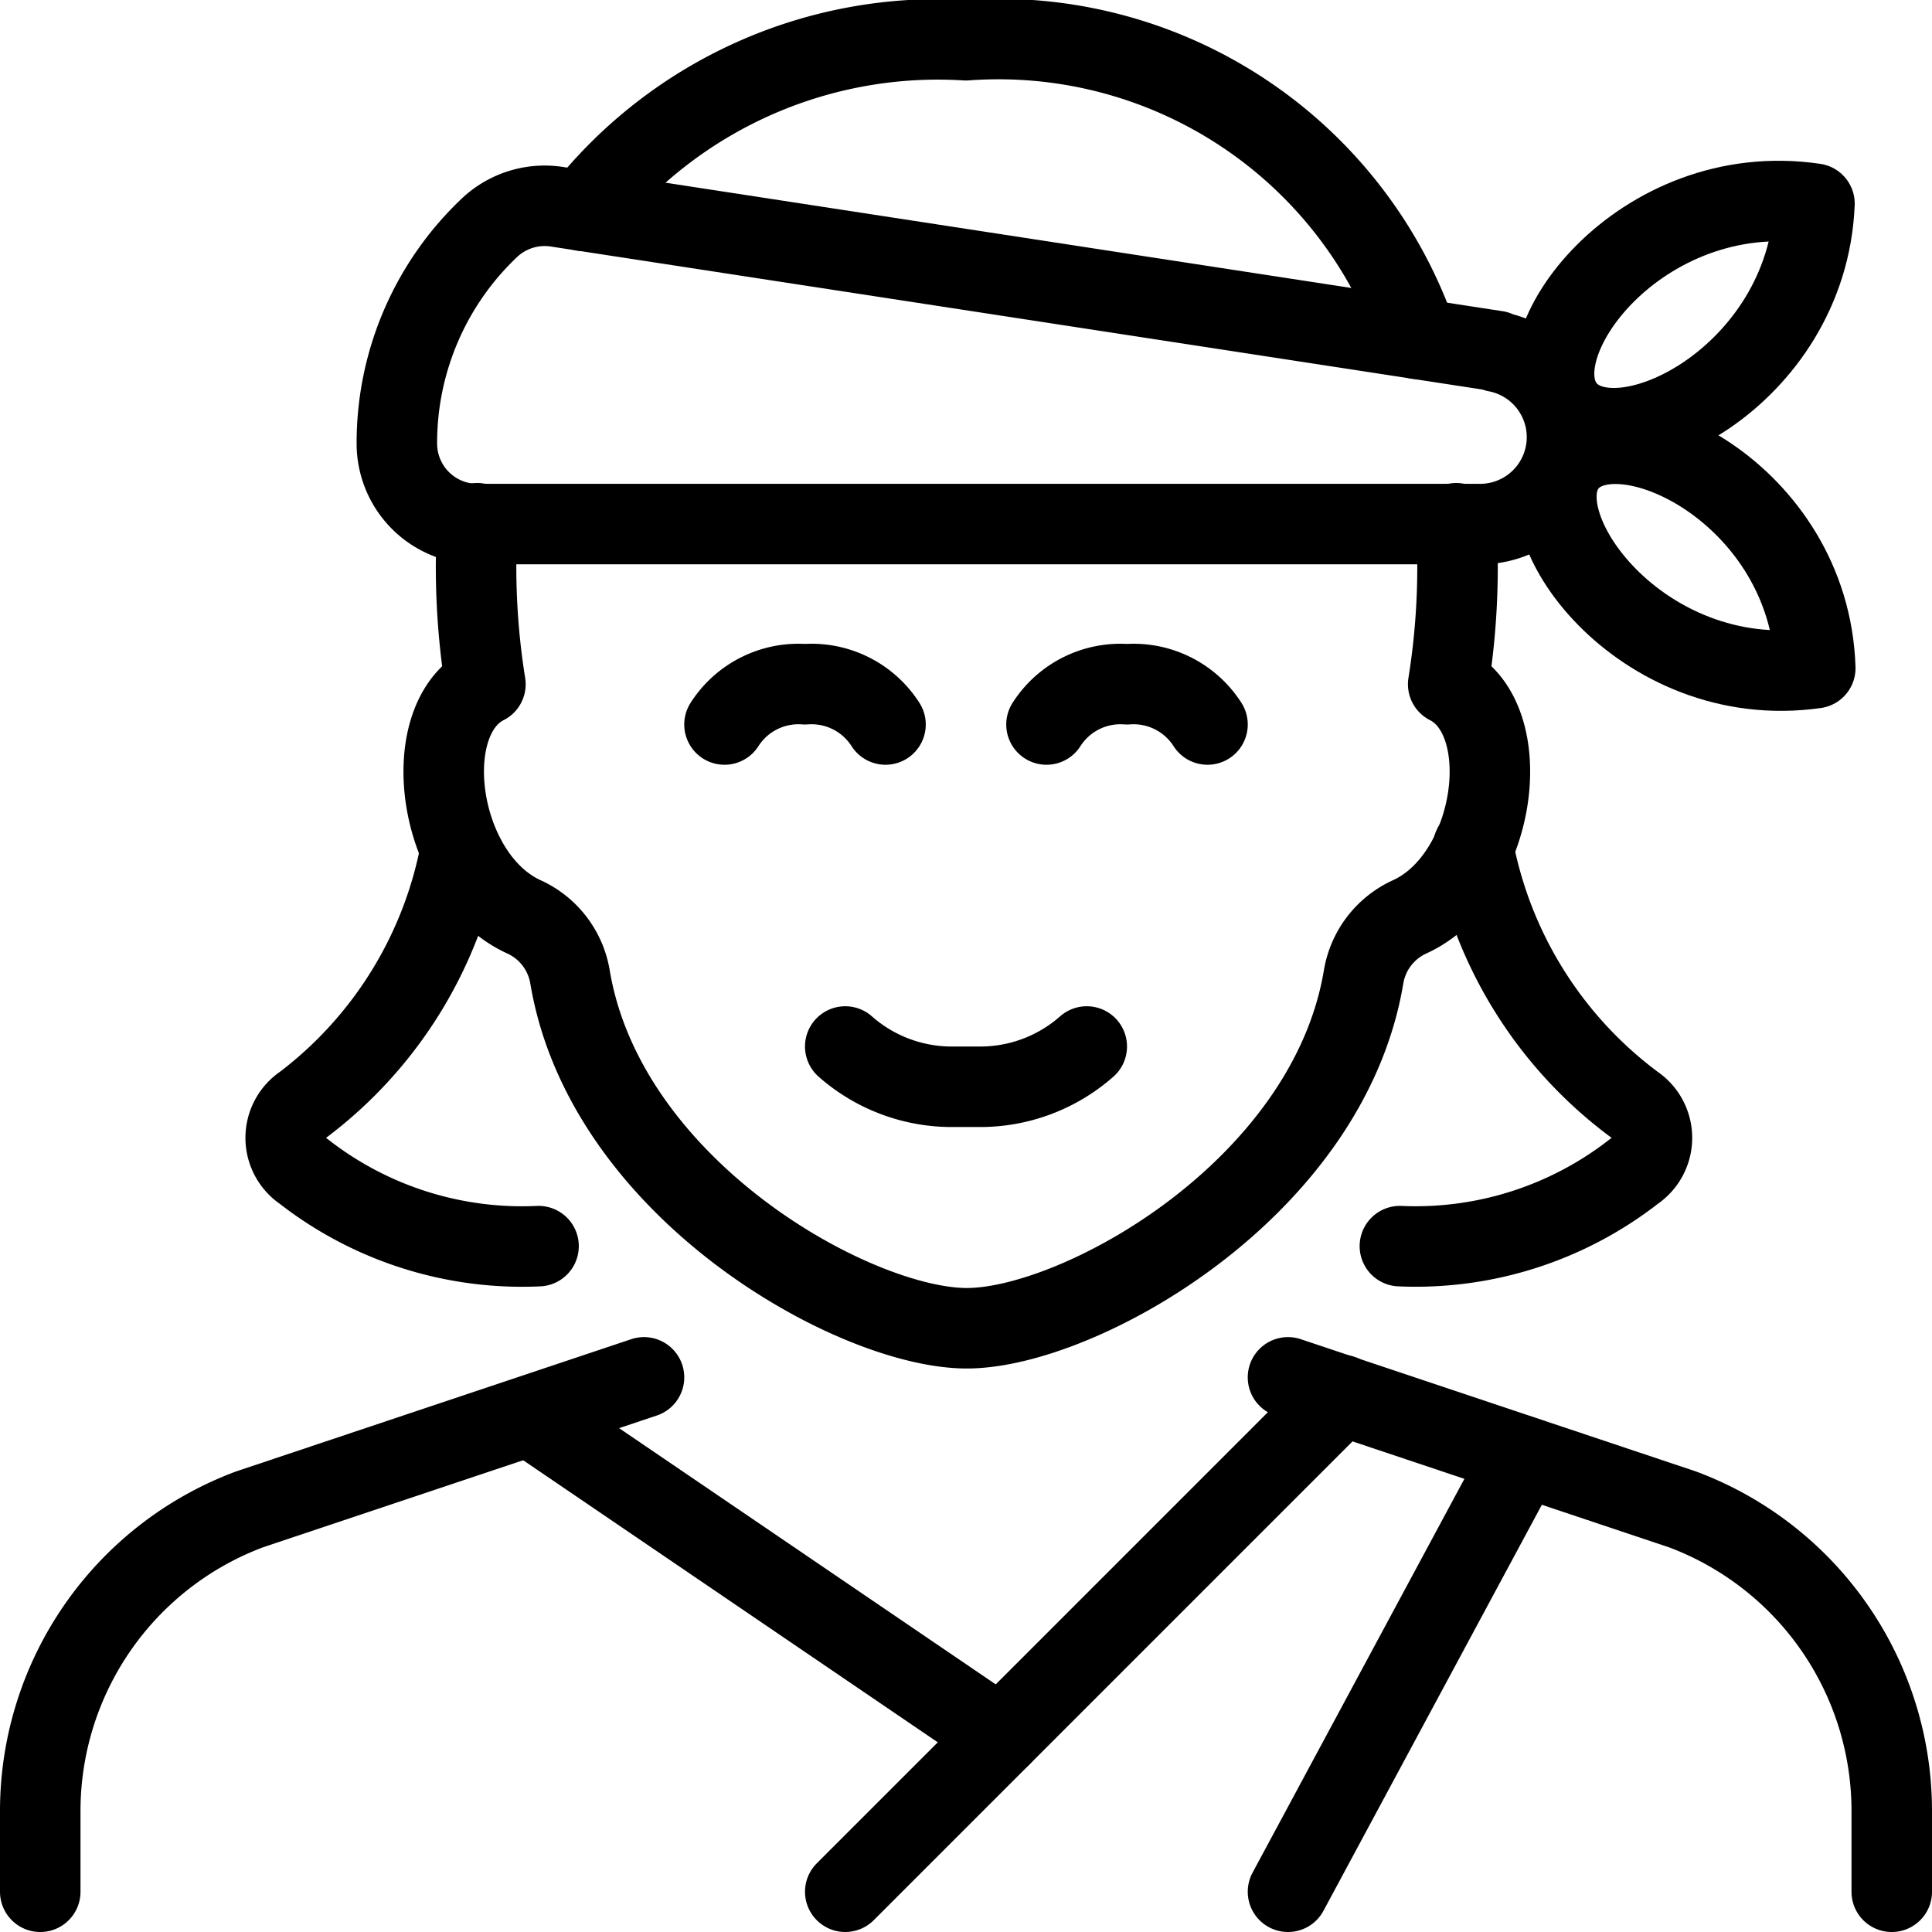
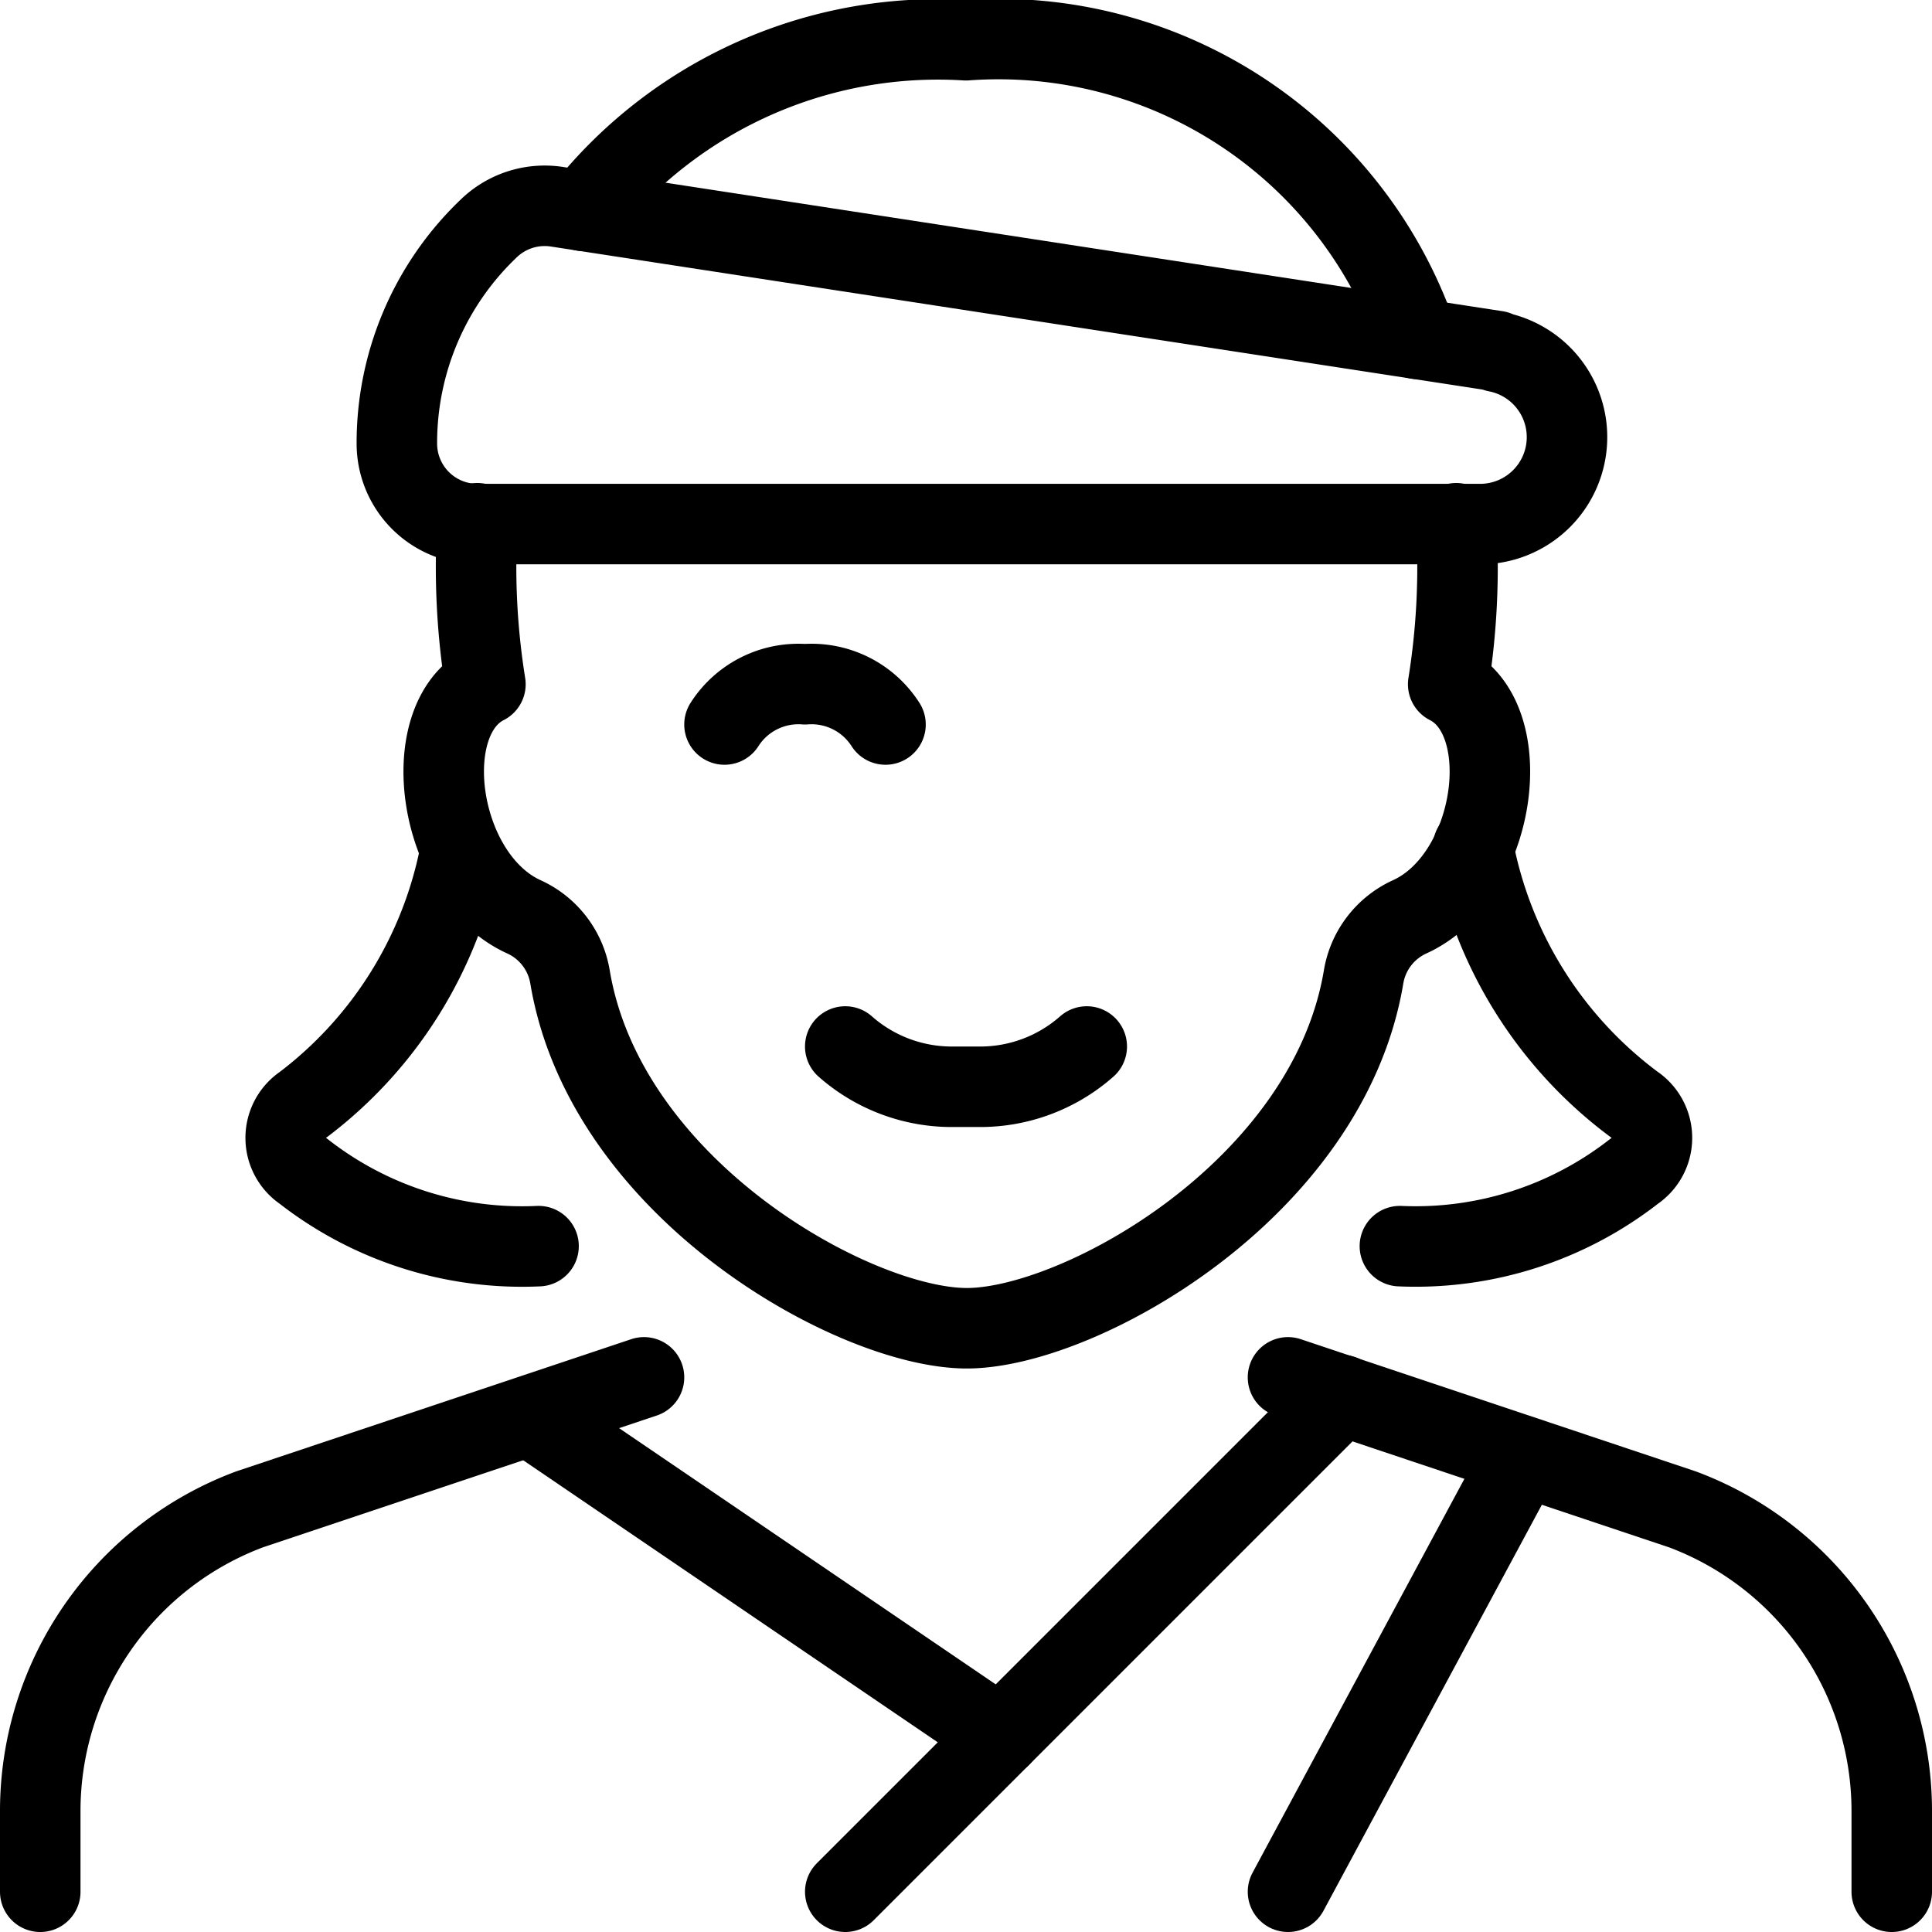
<svg xmlns="http://www.w3.org/2000/svg" viewBox="0 0 24 24">
  <g>
    <g>
      <path d="M23.5 23.5v-1a4 4 0 0 0 -2.6 -3.75L16 17.11" fill="none" stroke="#000000" stroke-linecap="round" stroke-linejoin="round" stroke-width="1" />
      <path d="m8 17.11 -4.9 1.64A4 4 0 0 0 0.5 22.5v1" fill="none" stroke="#000000" stroke-linecap="round" stroke-linejoin="round" stroke-width="1" />
      <path d="M10.5 13a2 2 0 0 0 1.36 0.5h0.28a2 2 0 0 0 1.36 -0.5" fill="none" stroke="#000000" stroke-linecap="round" stroke-linejoin="round" stroke-width="1" />
      <g>
        <path d="M11 9a1.09 1.09 0 0 0 -1 -0.5A1.09 1.09 0 0 0 9 9" fill="none" stroke="#000000" stroke-linecap="round" stroke-linejoin="round" stroke-width="1" />
-         <path d="M15 9a1.09 1.09 0 0 0 -1 -0.5 1.09 1.09 0 0 0 -1 0.5" fill="none" stroke="#000000" stroke-linecap="round" stroke-linejoin="round" stroke-width="1" />
      </g>
      <path d="M16.67 17.33 10.5 23.5" fill="none" stroke="#000000" stroke-linecap="round" stroke-linejoin="round" stroke-width="1" />
      <path d="M18.91 18.09 16 23.5" fill="none" stroke="#000000" stroke-linecap="round" stroke-linejoin="round" stroke-width="1" />
      <path d="m6.58 17.59 5.85 3.98" fill="none" stroke="#000000" stroke-linecap="round" stroke-linejoin="round" stroke-width="1" />
      <g>
        <path d="M5.93 6.5h0a9.21 9.21 0 0 0 0.1 2c-0.87 0.44 -0.6 2.4 0.48 2.89a1 1 0 0 1 0.57 0.74c0.44 2.65 3.54 4.37 4.93 4.37s4.49 -1.72 4.93 -4.37a1 1 0 0 1 0.57 -0.74c1.08 -0.49 1.35 -2.45 0.48 -2.89a9.21 9.21 0 0 0 0.1 -2" fill="none" stroke="#000000" stroke-linecap="round" stroke-linejoin="round" stroke-width="1" />
        <path d="M17.61 4.21A5.5 5.5 0 0 0 12 0.5a5.61 5.61 0 0 0 -4.75 2.12" fill="none" stroke="#000000" stroke-linecap="round" stroke-linejoin="round" stroke-width="1" />
      </g>
      <path d="M18.59 4.36 6.93 2.57a1 1 0 0 0 -0.84 0.25 3.68 3.68 0 0 0 -1.16 2.69 1 1 0 0 0 1 1h12.49a1.08 1.08 0 0 0 0.17 -2.14Z" fill="none" stroke="#000000" stroke-linecap="round" stroke-linejoin="round" stroke-width="1" />
      <path d="M5.72 10.57a5.15 5.15 0 0 1 -1.95 3.15 0.5 0.5 0 0 0 0 0.83 4.41 4.41 0 0 0 2.92 0.93" fill="none" stroke="#000000" stroke-linecap="round" stroke-linejoin="round" stroke-width="1" />
      <path d="M18.3 10.52a5.18 5.18 0 0 0 2 3.2 0.5 0.5 0 0 1 0 0.83 4.41 4.41 0 0 1 -2.91 0.93" fill="none" stroke="#000000" stroke-linecap="round" stroke-linejoin="round" stroke-width="1" />
    </g>
    <g>
-       <path d="m22.55 8.3 0 0c-0.07 -2.18 -2.43 -3.3 -3.07 -2.56s0.9 2.87 3.07 2.56Z" fill="none" stroke="#000000" stroke-linecap="round" stroke-linejoin="round" stroke-width="1" />
-       <path d="M22.54 2.53h0c-0.09 2.17 -2.45 3.32 -3.09 2.55s0.92 -2.87 3.09 -2.55Z" fill="none" stroke="#000000" stroke-linecap="round" stroke-linejoin="round" stroke-width="1" />
-     </g>
+       </g>
  </g>
</svg>